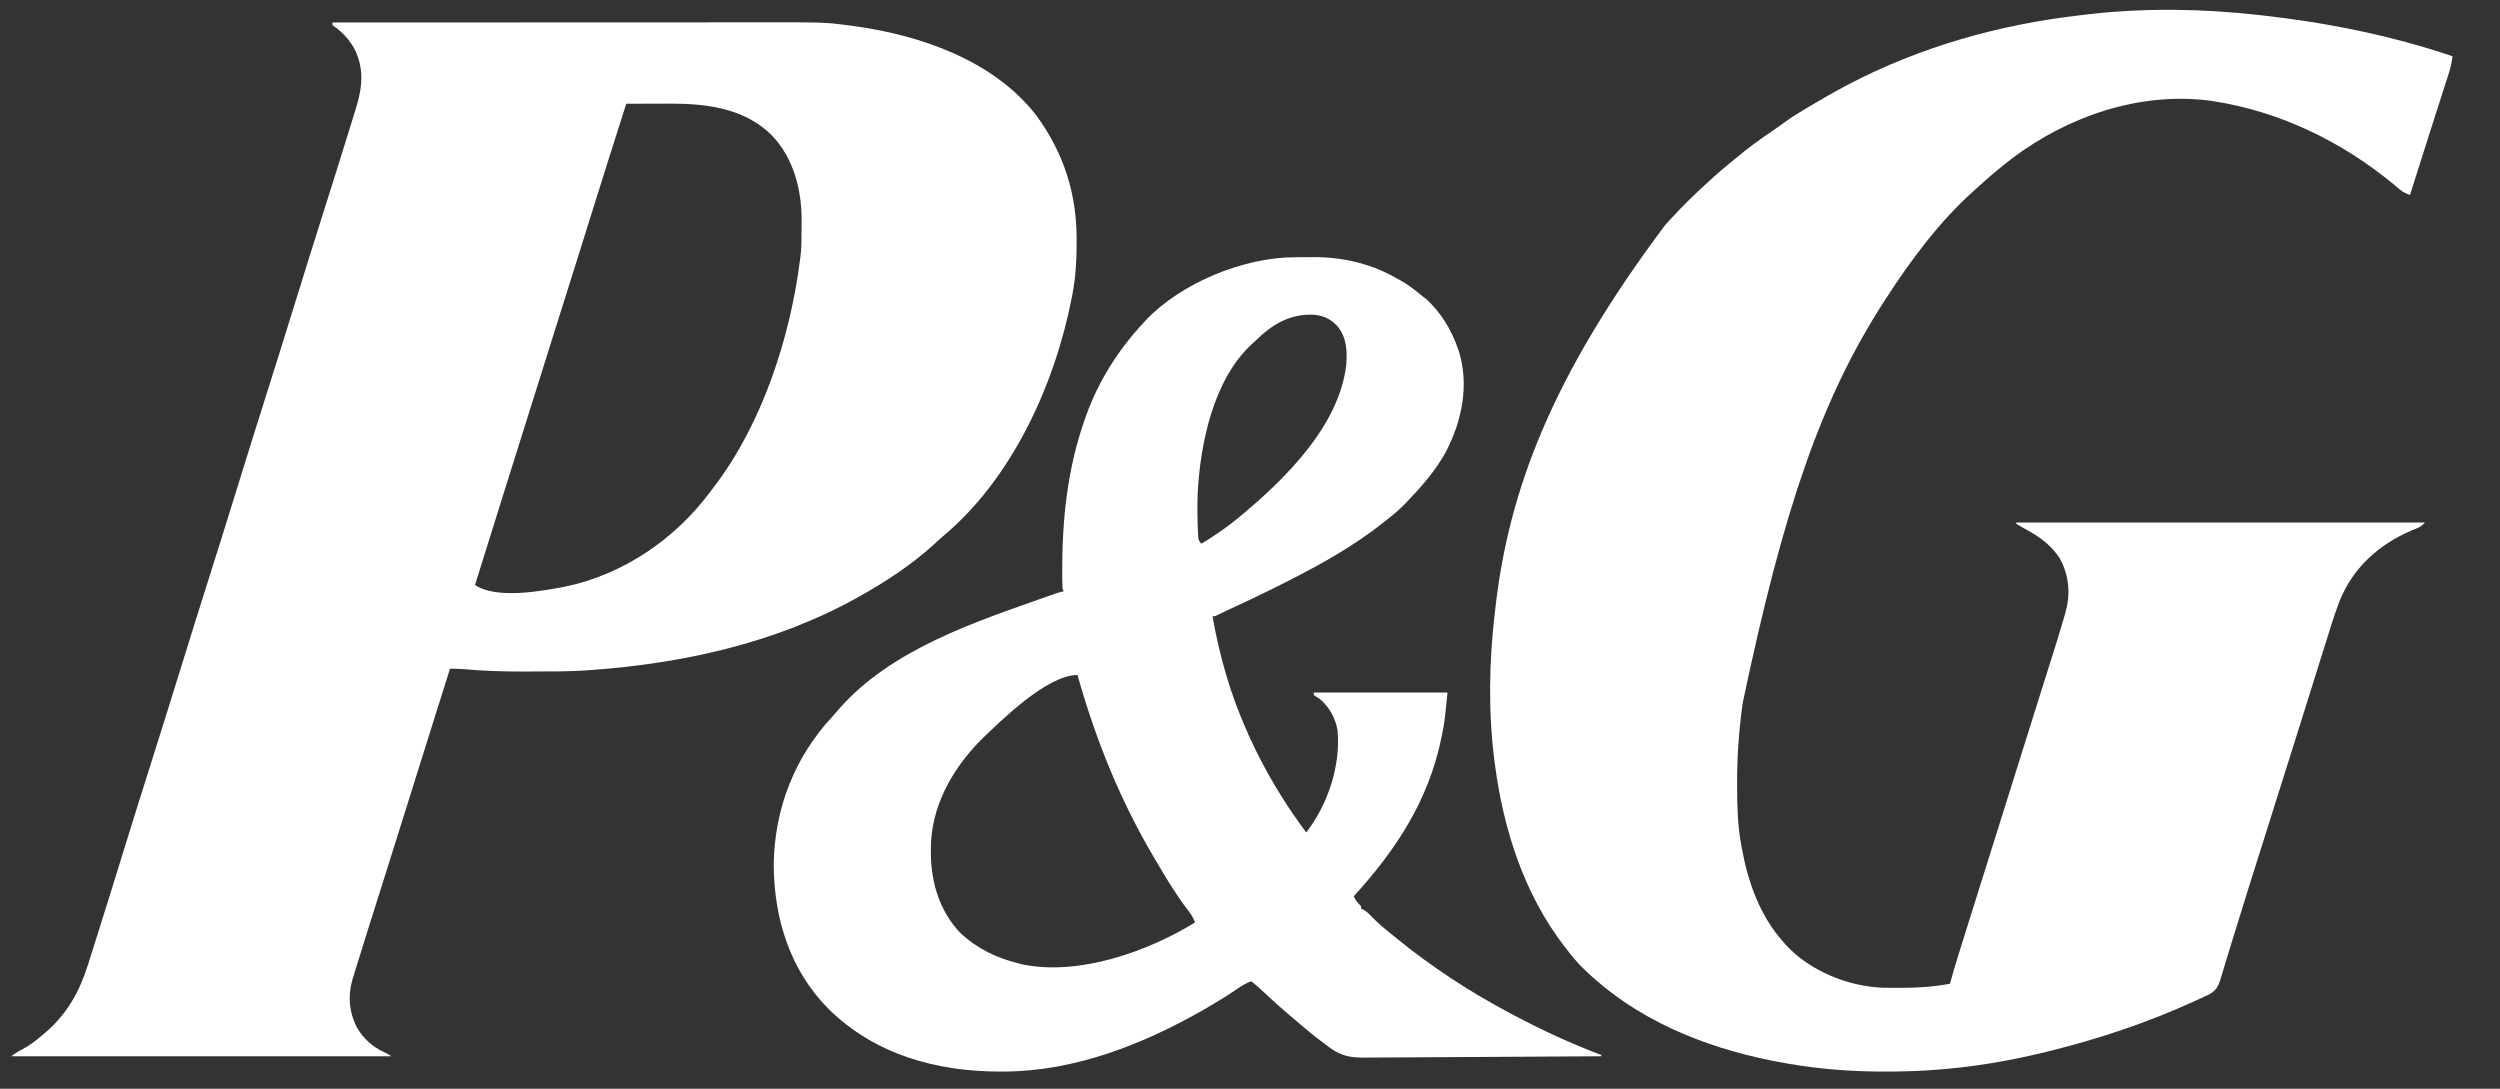
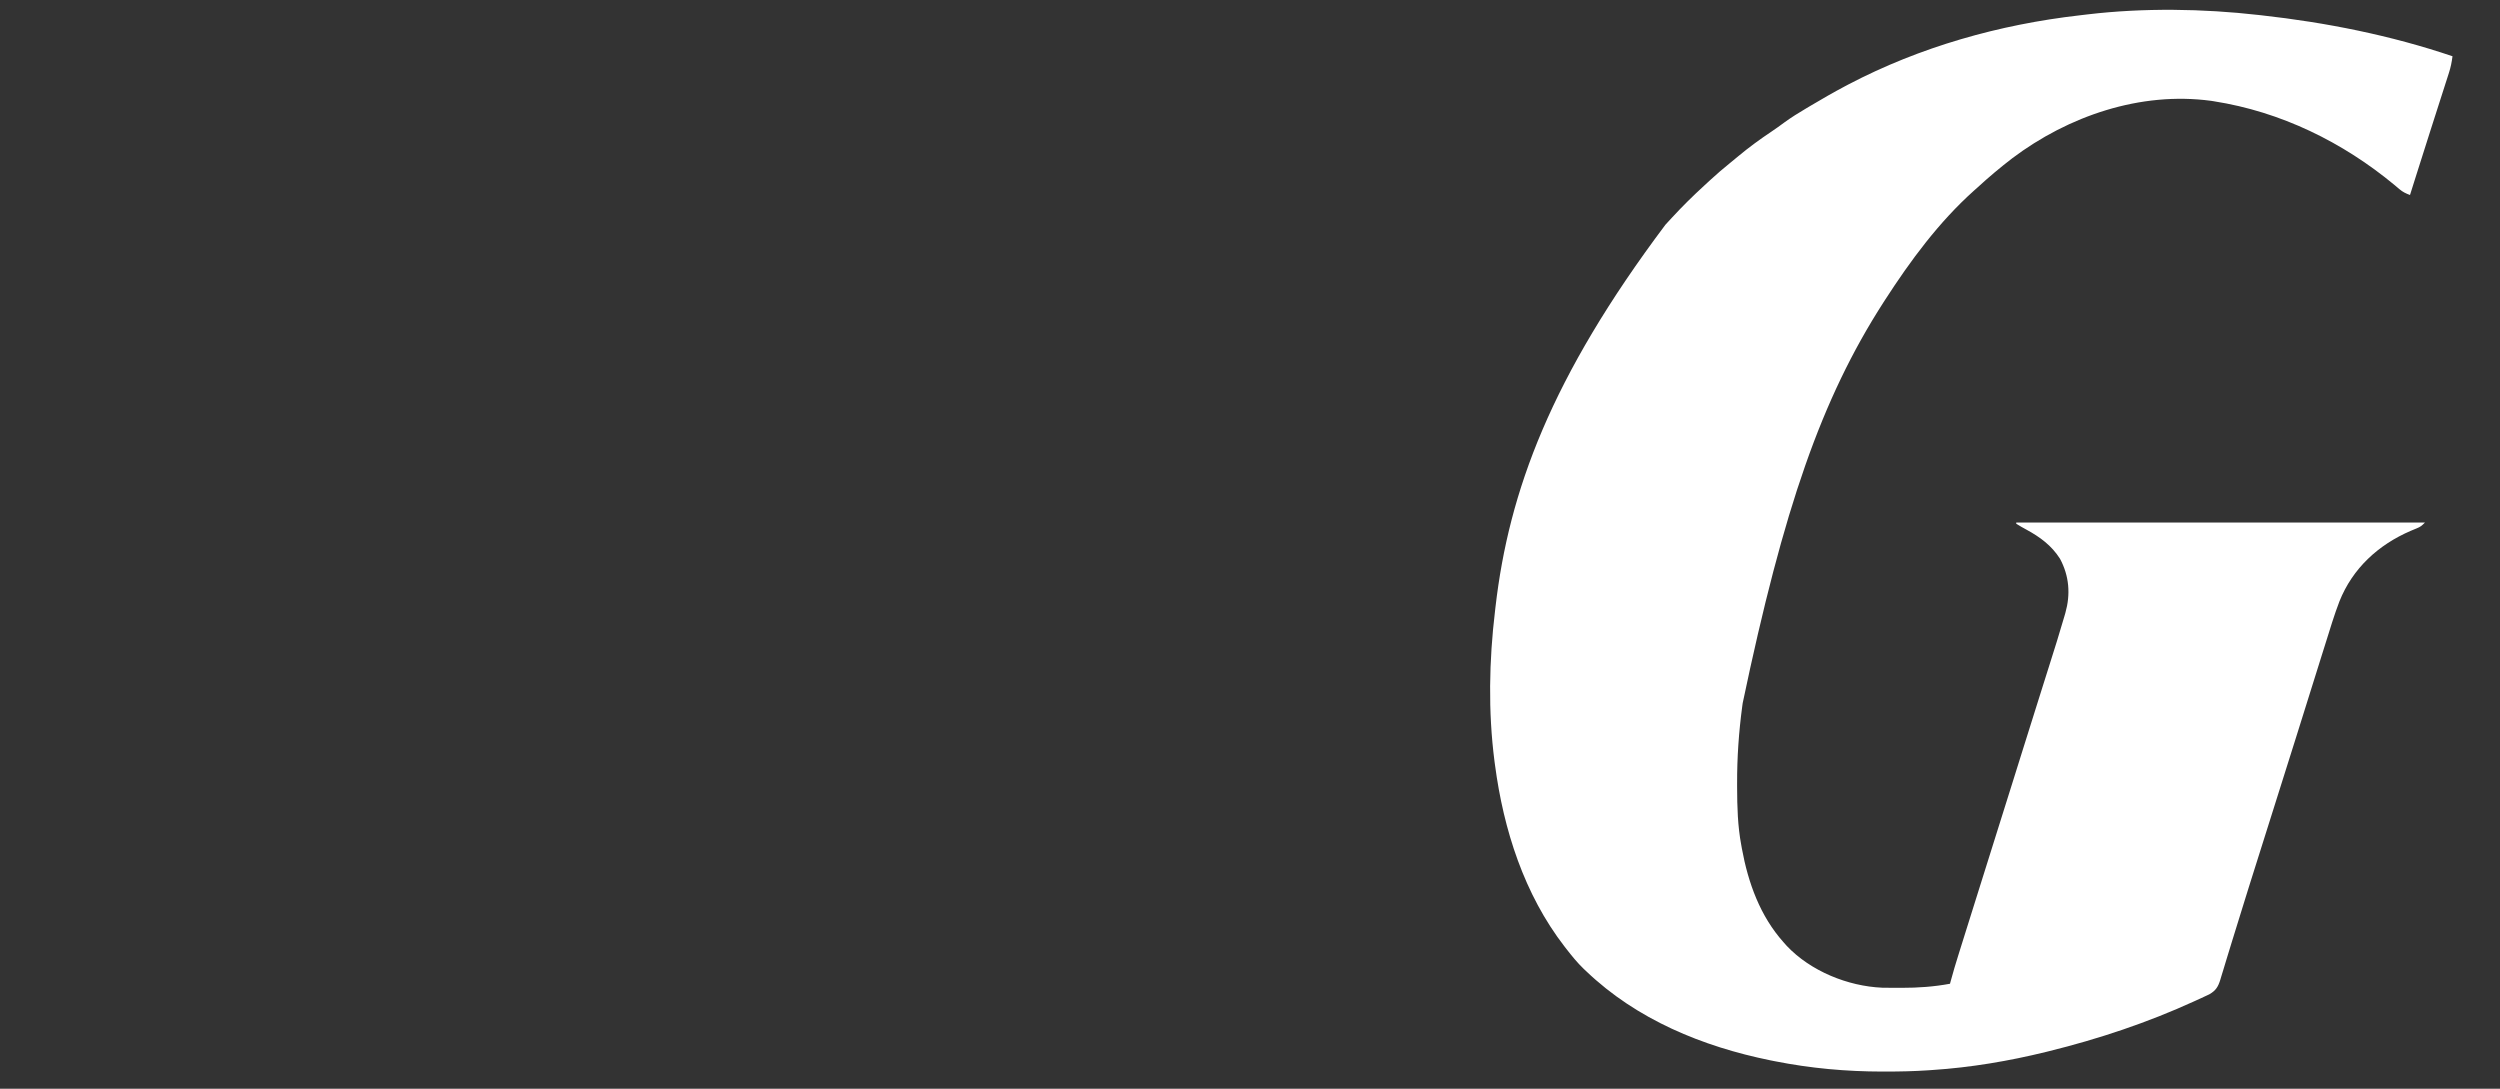
<svg xmlns="http://www.w3.org/2000/svg" version="1.1" width="2000" height="871">
  <rect width="100%" height="100%" fill="#333333" stroke="none" />
-   <path d="M0 0 C47.347 -0.023 94.694 -0.041 142.042 -0.051 C147.642 -0.052 153.243 -0.054 158.844 -0.055 C159.959 -0.055 161.074 -0.055 162.223 -0.056 C180.231 -0.06 198.24 -0.068 216.248 -0.077 C234.752 -0.087 253.256 -0.092 271.76 -0.094 C283.161 -0.095 294.562 -0.1 305.963 -0.108 C313.801 -0.113 321.638 -0.115 329.476 -0.114 C333.985 -0.113 338.495 -0.114 343.004 -0.119 C393.906 -0.177 393.906 -0.177 412.5 2.25 C413.515 2.379 414.53 2.507 415.576 2.64 C469.254 9.791 528.256 29.717 562.855 74.074 C585.059 104.366 595.488 136.884 595.312 174.5 C595.31 175.334 595.308 176.168 595.306 177.028 C595.25 190.551 594.565 203.692 592 217 C591.807 218.025 591.613 219.049 591.414 220.105 C577.979 289.449 543.641 365.144 487.953 411.355 C485.572 413.36 483.332 415.495 481.062 417.625 C462.763 434.243 441.587 448.052 420 460 C419.158 460.466 418.316 460.932 417.449 461.413 C353.11 496.691 279.712 512.799 207 518 C205.726 518.095 204.452 518.19 203.139 518.288 C189.812 519.2 176.471 519.186 163.118 519.185 C159.167 519.187 155.217 519.206 151.266 519.225 C135.016 519.259 118.946 518.598 102.758 517.181 C99.831 516.989 96.932 516.97 94 517 C90.582 527.833 87.165 538.666 83.75 549.5 C83.49 550.323 83.231 551.147 82.963 551.995 C75.429 575.897 67.925 599.809 60.463 623.734 C53.717 645.364 46.91 666.975 40.077 688.578 C29.74 721.233 29.74 721.233 19.562 753.938 C19.32 754.72 19.078 755.503 18.829 756.309 C18.176 758.422 17.527 760.537 16.879 762.652 C16.534 763.776 16.189 764.9 15.834 766.058 C12.128 779.125 13.371 791.862 19.508 803.977 C25.033 813.304 31.988 819.521 41.836 823.992 C44 825 44 825 47 827 C-53.32 827 -153.64 827 -257 827 C-253.902 824.676 -251.273 823.041 -247.875 821.312 C-242 818.145 -237.047 814.343 -232 810 C-231.176 809.31 -230.353 808.621 -229.504 807.91 C-212.381 793.138 -202.364 775.294 -195.691 753.984 C-195.293 752.73 -194.894 751.475 -194.483 750.182 C-193.396 746.758 -192.317 743.332 -191.24 739.905 C-190.321 736.983 -189.397 734.062 -188.472 731.142 C-180.923 707.286 -173.516 683.385 -166.135 659.477 C-159.18 636.956 -152.117 614.47 -145 592 C-137.249 567.526 -129.575 543.03 -122 518.5 C-114.178 493.168 -106.244 467.874 -98.24 442.599 C-90.743 418.925 -83.327 395.227 -76 371.5 C-68.178 346.168 -60.244 320.874 -52.24 295.599 C-44.512 271.198 -36.877 246.771 -29.326 222.316 C-22.105 198.932 -14.784 175.581 -7.396 152.249 C-0.075 129.123 7.223 105.991 14.375 82.812 C14.709 81.735 15.042 80.658 15.386 79.549 C16.311 76.561 17.23 73.572 18.148 70.582 C18.543 69.308 18.543 69.308 18.947 68.008 C23.933 51.675 25.358 37.083 17.715 21.355 C13.782 14.223 8.36 8.124 1.727 3.371 C1.157 2.919 0.587 2.466 0 2 C0 1.34 0 0.68 0 0 Z M235 65 C224.987 96.435 215.009 127.88 205.188 159.375 C203.524 164.71 201.86 170.044 200.195 175.379 C199.986 176.05 199.777 176.72 199.561 177.412 C194.262 194.389 188.912 211.351 183.562 228.312 C181.616 234.486 179.669 240.659 177.723 246.832 C177.483 247.593 177.243 248.354 176.996 249.138 C171.595 266.27 166.225 283.41 160.857 300.552 C153.376 324.448 145.857 348.332 138.325 372.212 C130.154 398.122 122.034 424.047 114 450 C131.279 461.519 166.835 454.962 186.062 451.312 C232.773 441.614 274.604 412.979 302.766 374.674 C303.959 373.055 305.18 371.457 306.402 369.859 C344.139 319.771 366.091 251.945 374 190 C374.1 189.317 374.2 188.635 374.304 187.931 C375.267 180.757 375.222 173.527 375.24 166.301 C375.25 164.032 375.281 161.765 375.312 159.496 C375.493 134.516 369.203 108.827 351.564 90.366 C330.069 68.851 300.136 64.934 271.133 64.902 C266.797 64.905 262.461 64.921 258.125 64.938 C255.876 64.943 253.628 64.947 251.379 64.951 C245.919 64.962 240.46 64.979 235 65 Z " fill="#FFFFFF" transform="translate(266,18)" />
  <path d="M0 0 C1.147 0.127 1.147 0.127 2.316 0.257 C53.901 5.997 105.781 16.311 155 33 C154.431 37.602 153.566 41.837 152.149 46.25 C151.767 47.45 151.385 48.649 150.992 49.885 C150.571 51.185 150.151 52.485 149.73 53.785 C149.293 55.153 148.856 56.521 148.419 57.889 C147.493 60.785 146.564 63.68 145.632 66.574 C144.185 71.069 142.745 75.566 141.306 80.064 C139.875 84.537 138.444 89.009 137.009 93.481 C133.203 105.352 129.433 117.234 125.688 129.125 C125.192 130.695 124.697 132.266 124.202 133.836 C123.134 137.224 122.066 140.612 121 144 C117.764 142.817 115.229 141.62 112.609 139.383 C111.992 138.865 111.374 138.346 110.737 137.812 C110.081 137.255 109.426 136.699 108.75 136.125 C67.06 101.567 17.637 77.39 -36 69 C-36.705 68.888 -37.409 68.776 -38.135 68.661 C-94.664 61.043 -152.297 80.806 -197.202 114.62 C-206.823 122.006 -216.083 129.778 -225 138 C-225.918 138.815 -226.836 139.629 -227.781 140.469 C-255.833 165.568 -278.662 196.509 -299 228 C-299.505 228.781 -300.009 229.562 -300.529 230.367 C-349.792 307.15 -380.007 393.997 -412.875 550.625 C-412.973 551.343 -413.071 552.061 -413.171 552.8 C-415.945 573.464 -417.389 594.024 -417.312 614.875 C-417.311 615.921 -417.309 616.968 -417.307 618.046 C-417.262 633.552 -416.853 648.716 -414 664 C-413.828 664.96 -413.657 665.919 -413.48 666.908 C-408.453 694.349 -398.873 720.968 -380 742 C-379.189 742.91 -378.378 743.82 -377.543 744.758 C-358.486 764.893 -328.741 776.98 -301.25 778.161 C-299.905 778.181 -298.56 778.195 -297.215 778.203 C-296.484 778.21 -295.754 778.217 -295.001 778.224 C-292.646 778.241 -290.292 778.247 -287.938 778.25 C-287.138 778.252 -286.339 778.255 -285.515 778.257 C-272.47 778.271 -259.851 777.378 -247 775 C-246.829 774.352 -246.657 773.705 -246.481 773.037 C-244.529 765.762 -242.363 758.572 -240.105 751.387 C-239.536 749.567 -239.536 749.567 -238.956 747.71 C-237.919 744.396 -236.88 741.083 -235.841 737.771 C-234.956 734.948 -234.072 732.125 -233.188 729.301 C-225.574 704.981 -217.931 680.669 -210.286 656.358 C-205.756 641.955 -201.23 627.552 -196.715 613.145 C-196.499 612.455 -196.283 611.765 -196.06 611.055 C-193.896 604.15 -191.733 597.244 -189.571 590.339 C-184.982 575.684 -180.383 561.032 -175.764 546.387 C-175.007 543.986 -174.25 541.585 -173.494 539.184 C-173.246 538.398 -172.998 537.612 -172.743 536.802 C-172.246 535.226 -171.75 533.649 -171.253 532.073 C-170.054 528.269 -168.855 524.466 -167.652 520.664 C-161.369 500.817 -161.369 500.817 -155.434 480.863 C-155.194 480.034 -154.955 479.205 -154.708 478.351 C-150.491 463.425 -151.575 448.845 -159 435 C-165.721 424.425 -174.946 417.648 -185.766 411.762 C-188.56 410.239 -191.321 408.717 -194 407 C-194 406.67 -194 406.34 -194 406 C-86.09 406 21.82 406 133 406 C130.404 408.596 129.43 409.447 126.262 410.727 C125.531 411.031 124.8 411.336 124.047 411.65 C123.268 411.972 122.49 412.294 121.688 412.625 C95.696 423.798 75.122 442.6 64.548 469.103 C60.352 480.017 57.013 491.249 53.515 502.4 C52.645 505.17 51.77 507.939 50.896 510.707 C43.92 532.789 37.021 554.894 30.129 577.001 C24.147 596.187 18.095 615.35 12 634.5 C5.602 654.605 -0.752 674.723 -7.04 694.863 C-8.091 698.228 -9.143 701.592 -10.195 704.956 C-13.952 716.966 -17.697 728.979 -21.37 741.014 C-22.751 745.54 -24.141 750.063 -25.532 754.585 C-26.475 757.667 -27.404 760.753 -28.333 763.84 C-28.899 765.68 -29.464 767.52 -30.031 769.359 C-30.275 770.185 -30.519 771.011 -30.77 771.862 C-32.516 777.452 -34.353 780.489 -39.58 783.473 C-41.041 784.153 -41.041 784.153 -42.531 784.848 C-43.636 785.365 -44.742 785.881 -45.88 786.414 C-47.075 786.958 -48.269 787.502 -49.5 788.062 C-50.431 788.489 -50.431 788.489 -51.38 788.924 C-88.827 806.061 -128.043 819.15 -168 829 C-169.023 829.253 -169.023 829.253 -170.067 829.511 C-199.758 836.816 -230.469 842.012 -261 844 C-262.197 844.084 -263.393 844.168 -264.626 844.254 C-275.855 845.008 -287.06 845.243 -298.312 845.25 C-299.24 845.251 -300.168 845.251 -301.123 845.252 C-330.104 845.219 -358.555 842.656 -387 837 C-388.795 836.645 -388.795 836.645 -390.627 836.283 C-445 825.229 -497.556 803.659 -538 765 C-539.015 764.047 -539.015 764.047 -540.051 763.074 C-545.185 758.129 -549.639 752.627 -554 747 C-554.716 746.082 -554.716 746.082 -555.446 745.146 C-587.656 703.418 -604.16 651.777 -611 600 C-611.15 598.892 -611.299 597.784 -611.453 596.643 C-616.504 557.258 -615.735 516.381 -611 477 C-610.861 475.78 -610.722 474.559 -610.578 473.302 C-599.885 381.102 -566.363 289.933 -474.641 167.758 C-472.906 165.899 -471.187 164.027 -469.469 162.152 C-461.267 153.245 -452.734 144.821 -443.801 136.648 C-442.172 135.158 -440.552 133.659 -438.934 132.156 C-433.781 127.407 -428.51 122.858 -423.051 118.465 C-420.821 116.663 -418.614 114.845 -416.418 113.004 C-407.834 105.85 -398.96 99.372 -389.668 93.168 C-386.266 90.893 -382.967 88.512 -379.68 86.074 C-373.969 81.896 -368.025 78.225 -361.938 74.625 C-360.842 73.974 -359.746 73.322 -358.617 72.651 C-349.506 67.256 -340.361 61.952 -331 57 C-330.132 56.541 -329.264 56.081 -328.369 55.608 C-270.892 25.471 -207.502 7.617 -143.171 0.25 C-141.072 0.008 -138.975 -0.243 -136.878 -0.496 C-92.103 -5.779 -44.76 -5.091 0 0 Z " fill="#FFFFFF" transform="translate(1807,12)" />
-   <path d="M0 0 C0.767 -0.006 1.534 -0.011 2.325 -0.017 C3.944 -0.027 5.562 -0.033 7.181 -0.037 C9.592 -0.047 12.003 -0.078 14.414 -0.109 C28.892 -0.209 43.02 1.582 56.883 5.891 C57.707 6.143 58.531 6.395 59.38 6.654 C67.647 9.299 75.189 12.994 82.758 17.203 C84.173 17.977 84.173 17.977 85.617 18.766 C91.829 22.315 97.265 26.64 102.758 31.203 C103.768 31.966 104.779 32.729 105.82 33.516 C117.193 43.92 125.729 57.691 130.758 72.203 C131.151 73.3 131.544 74.397 131.949 75.527 C140.151 102.42 134.282 130.883 121.69 155.271 C113.585 170.27 102.478 182.942 90.758 195.203 C89.805 196.218 89.805 196.218 88.832 197.254 C83.887 202.388 78.347 206.797 72.758 211.203 C72.136 211.696 71.514 212.189 70.873 212.697 C47.902 230.837 22.784 244.941 -3.242 258.203 C-4.267 258.727 -5.292 259.25 -6.349 259.79 C-22.199 267.862 -38.228 275.482 -54.403 282.875 C-56.449 283.832 -58.472 284.837 -60.479 285.871 C-63.242 287.203 -63.242 287.203 -65.242 287.203 C-59.525 319.645 -50.735 350.16 -37.242 380.203 C-36.889 380.995 -36.536 381.788 -36.173 382.604 C-23.932 409.91 -8.165 436.25 9.758 460.203 C27.105 437.652 37.473 406.706 34.758 378.203 C33.063 368.696 28.169 359.707 20.684 353.477 C19.064 352.353 17.414 351.273 15.758 350.203 C15.758 349.543 15.758 348.883 15.758 348.203 C51.068 348.203 86.378 348.203 122.758 348.203 C120.403 371.749 120.403 371.749 118.57 380.953 C118.355 382.039 118.14 383.125 117.919 384.243 C107.587 434.546 81.848 473.841 47.758 511.203 C48.941 513.751 49.863 515.308 51.883 517.328 C53.758 519.203 53.758 519.203 53.758 521.203 C54.324 521.439 54.89 521.675 55.473 521.918 C58.281 523.497 60.102 525.43 62.32 527.766 C67.487 533.031 72.985 537.623 78.758 542.203 C79.892 543.126 81.025 544.051 82.156 544.977 C109.839 567.532 140.246 587.44 171.758 604.203 C172.627 604.668 173.496 605.133 174.392 605.611 C197.647 618.011 221.128 628.875 245.758 638.203 C245.758 638.533 245.758 638.863 245.758 639.203 C219.141 639.414 192.524 639.572 165.906 639.669 C153.546 639.716 141.186 639.779 128.827 639.882 C118.05 639.972 107.273 640.03 96.496 640.05 C90.793 640.062 85.091 640.089 79.388 640.155 C74.012 640.216 68.637 640.235 63.26 640.221 C61.295 640.224 59.33 640.241 57.366 640.276 C44.039 640.5 36.252 638.679 25.758 630.203 C24.578 629.316 23.395 628.434 22.207 627.557 C15.017 622.235 8.202 616.459 1.421 610.628 C-0.26 609.188 -1.951 607.759 -3.645 606.332 C-10.677 600.386 -17.5 594.262 -24.181 587.923 C-27.425 584.852 -30.7 581.935 -34.242 579.203 C-38.668 580.731 -42.295 583.125 -46.117 585.766 C-53.66 590.876 -61.355 595.644 -69.242 600.203 C-69.91 600.589 -70.578 600.976 -71.267 601.374 C-120.751 629.791 -175.507 651.406 -233.242 651.453 C-233.984 651.454 -234.725 651.454 -235.489 651.455 C-286.396 651.382 -335.36 637.808 -372.305 601.453 C-403.317 570.236 -416.09 529.069 -416.251 485.714 C-415.701 441.177 -399.555 399.891 -369.246 367.359 C-367.384 365.356 -365.625 363.297 -363.867 361.203 C-322.049 313.587 -255.19 291.728 -197.316 271.344 C-196.457 271.04 -195.599 270.737 -194.714 270.424 C-193.521 270.006 -193.521 270.006 -192.303 269.579 C-191.612 269.336 -190.921 269.093 -190.21 268.843 C-188.237 268.201 -186.26 267.682 -184.242 267.203 C-184.572 266.543 -184.902 265.883 -185.242 265.203 C-185.367 262.358 -185.43 259.538 -185.445 256.691 C-185.452 255.824 -185.46 254.957 -185.467 254.064 C-185.735 211.399 -181.592 169.647 -167.242 129.203 C-166.769 127.868 -166.769 127.868 -166.286 126.505 C-156.063 98.266 -140.601 74.151 -120.242 52.203 C-119.418 51.298 -119.418 51.298 -118.578 50.375 C-90.351 20.618 -40.754 0.243 0 0 Z M-31.242 67.203 C-31.875 67.764 -32.508 68.325 -33.16 68.902 C-64.566 97.324 -75.116 149.168 -77.121 189.352 C-77.439 199.463 -77.364 209.535 -76.867 219.641 C-76.836 220.369 -76.806 221.097 -76.774 221.847 C-76.635 225.976 -76.635 225.976 -74.242 229.203 C-63.642 222.857 -53.741 216.105 -44.242 208.203 C-43.673 207.731 -43.104 207.26 -42.517 206.774 C-6.896 177.118 36.002 134.903 41.758 86.203 C42.559 74.948 42.168 64.259 34.758 55.203 C29.089 49.179 23.434 46.573 15.199 45.922 C-4.153 45.454 -17.872 53.991 -31.242 67.203 Z M-250.93 386.578 C-274.087 410.28 -290.715 440.232 -290.555 473.891 C-290.549 475.127 -290.543 476.362 -290.538 477.636 C-290.23 500.864 -283.402 523.021 -267.285 540.281 C-253.497 553.253 -237.553 560.841 -219.242 565.203 C-217.717 565.572 -217.717 565.572 -216.16 565.949 C-171.237 574.669 -117.168 555.466 -79.242 532.203 C-80.64 528.176 -82.544 525.289 -85.18 521.953 C-94.091 510.398 -101.676 497.827 -109.042 485.247 C-109.865 483.846 -110.692 482.449 -111.524 481.054 C-138.877 435.142 -158.831 385.575 -173.242 334.203 C-197.557 334.203 -234.051 370.228 -250.93 386.578 Z " fill="#FFFFFF" transform="translate(1035.242,205.797)" />
</svg>